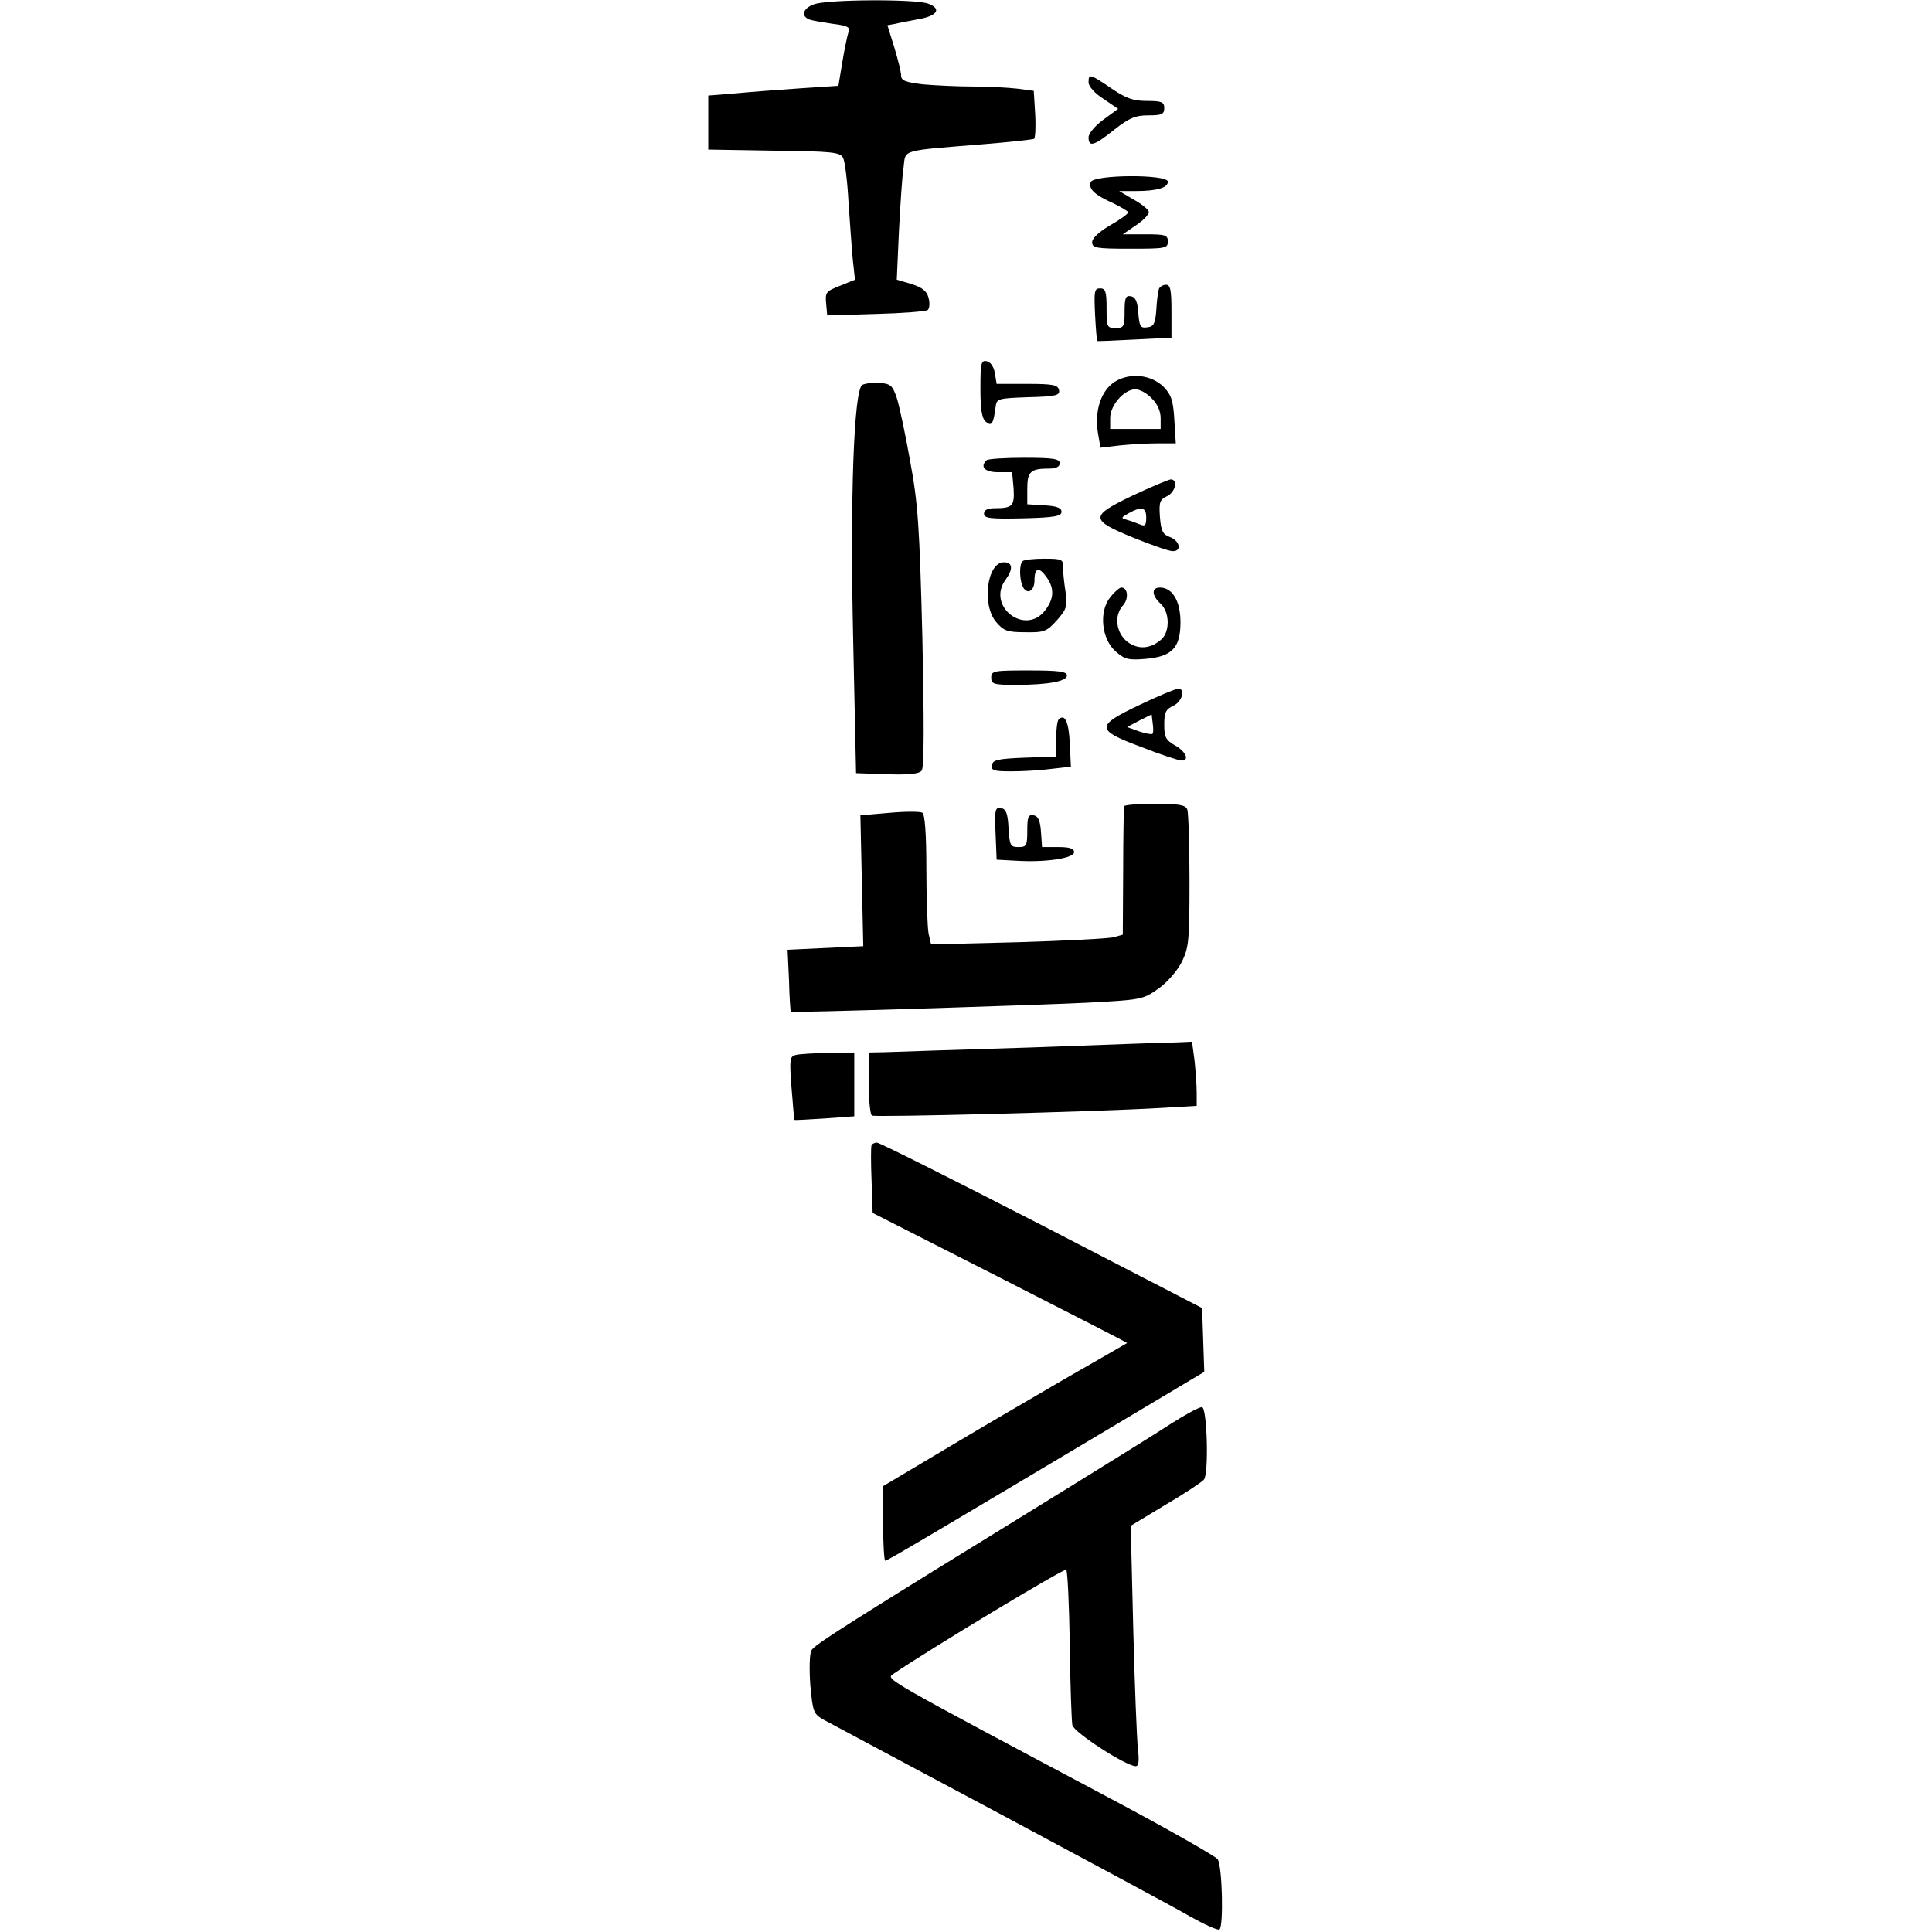
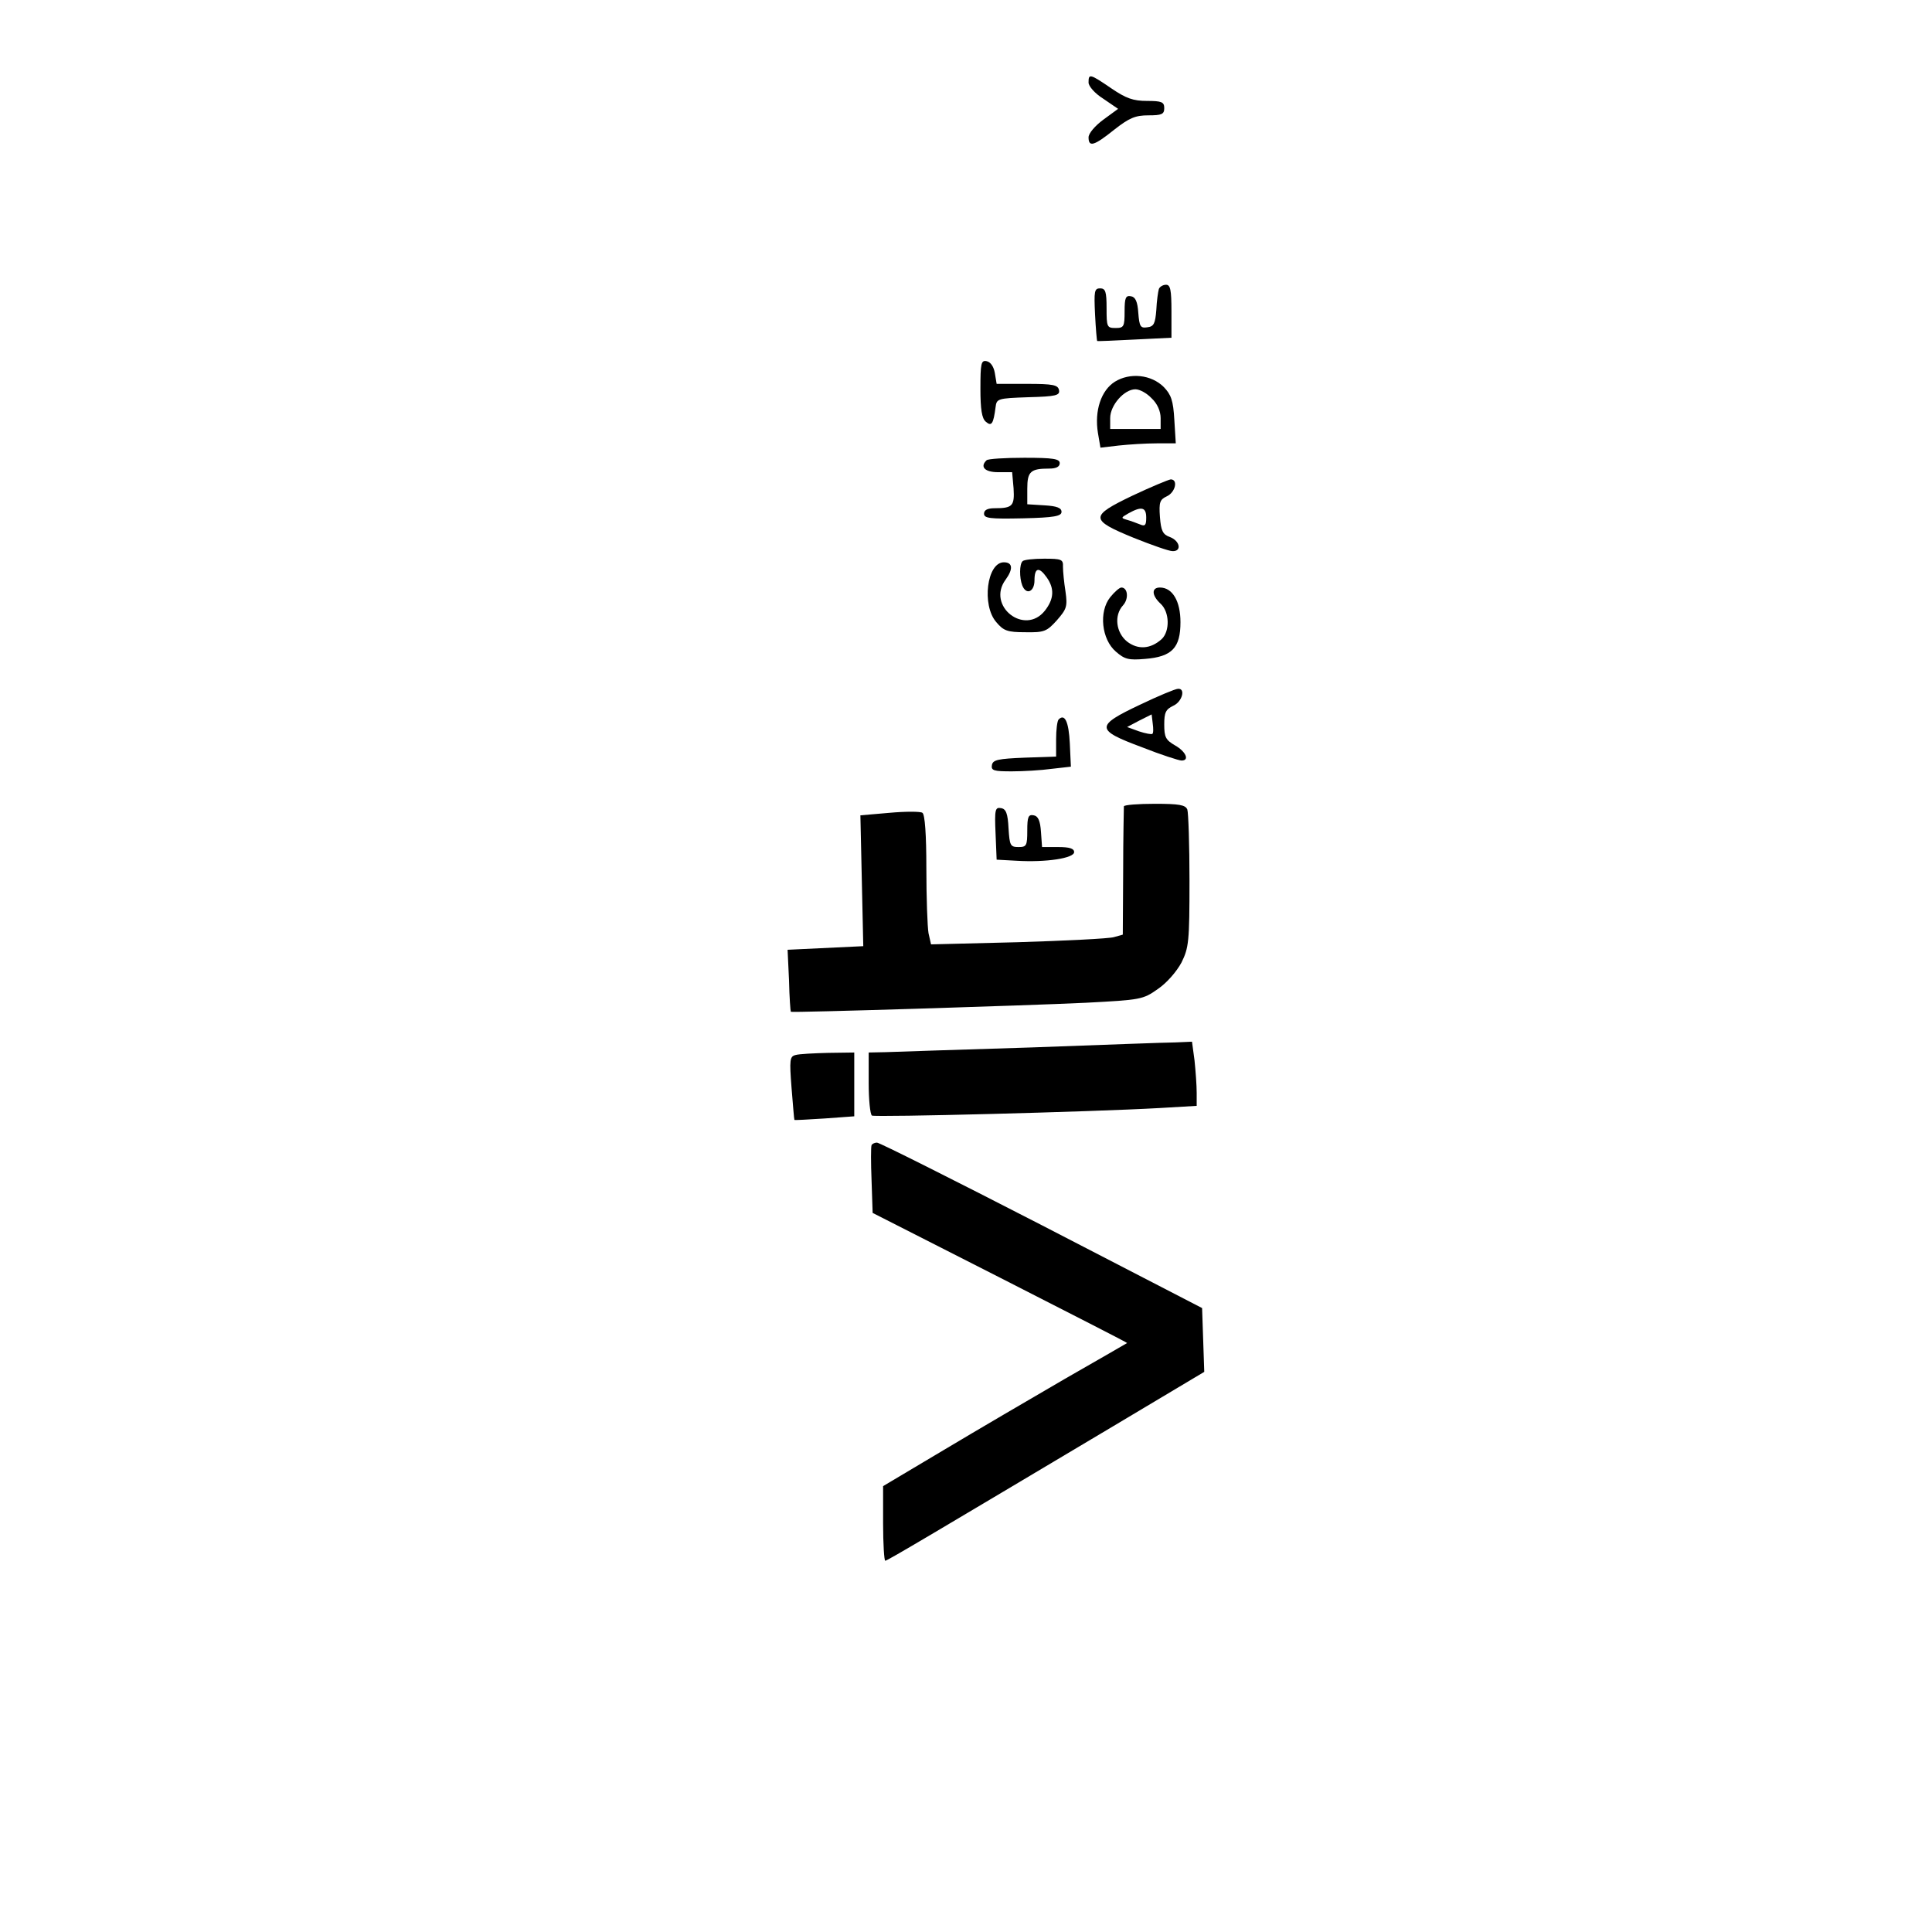
<svg xmlns="http://www.w3.org/2000/svg" version="1.0" width="535.084px" height="535.084px" viewBox="0 0 536 536" preserveAspectRatio="xMidYMid meet">
  <g transform="translate(0,536) scale(0.1,-0.1)" fill="#000000" stroke="none">
-     <path d="M2258 5348 c-30 -11 -37 -32 -13 -42 8 -3 38 -8 65 -12 42 -5 50 -10 44 -23 -3 -9 -11 -46 -17 -83 l-11 -66 -106 -7 c-58 -4 -139 -10 -180 -14 l-75 -6 0 -75 0 -75 182 -3 c161 -2 184 -4 192 -20 5 -9 12 -64 15 -122 4 -58 9 -130 12 -161 l6 -55 -42 -17 c-38 -15 -41 -18 -38 -49 l3 -33 135 4 c74 2 139 7 144 11 5 5 6 20 2 34 -5 19 -17 28 -47 38 l-41 12 6 135 c4 75 9 155 13 178 6 49 -11 44 222 63 74 6 137 13 140 15 3 1 5 32 3 68 l-4 65 -45 6 c-25 3 -81 6 -123 6 -42 0 -105 3 -139 6 -49 6 -61 10 -61 25 0 9 -9 45 -19 78 l-19 61 22 4 c11 3 41 8 65 13 52 9 64 29 26 43 -34 13 -281 12 -317 -2z" />
    <path d="M3020 5131 c0 -10 17 -30 41 -45 l41 -28 -41 -30 c-23 -17 -41 -38 -41 -49 0 -28 15 -24 71 21 42 33 59 40 95 40 37 0 44 3 44 20 0 17 -7 20 -48 20 -38 0 -58 7 -99 35 -60 41 -63 41 -63 16z" />
-     <path d="M3026 4855 c-7 -19 11 -36 63 -59 22 -11 41 -22 41 -25 0 -4 -22 -20 -50 -36 -31 -18 -50 -36 -50 -47 0 -16 11 -18 105 -18 98 0 105 1 105 20 0 18 -7 20 -62 20 l-63 0 38 26 c21 14 36 31 34 37 -2 7 -21 22 -43 34 l-39 23 45 0 c60 0 90 9 90 26 0 21 -205 20 -214 -1z" />
    <path d="M3215 4558 c-2 -7 -6 -33 -7 -58 -3 -38 -7 -46 -25 -48 -19 -3 -22 2 -25 40 -2 31 -8 44 -20 46 -15 3 -18 -4 -18 -42 0 -42 -2 -46 -25 -46 -24 0 -25 3 -25 55 0 46 -3 55 -18 55 -16 0 -17 -8 -14 -72 2 -40 5 -74 6 -74 0 -1 47 1 104 4 l102 5 0 73 c0 60 -3 74 -15 74 -9 0 -18 -6 -20 -12z" />
    <path d="M2720 4282 c0 -58 4 -83 15 -92 16 -14 21 -6 27 40 3 24 5 25 91 28 77 2 88 5 85 20 -3 14 -16 17 -88 17 l-85 0 -5 30 c-3 18 -12 31 -23 33 -15 3 -17 -6 -17 -76z" />
    <path d="M3093 4301 c-38 -24 -57 -80 -47 -142 l7 -41 51 6 c28 3 75 6 105 6 l53 0 -4 65 c-3 54 -9 70 -29 91 -35 35 -94 41 -136 15z m102 -46 c16 -15 25 -36 25 -55 l0 -30 -70 0 -70 0 0 30 c0 36 39 80 70 80 12 0 32 -11 45 -25z" />
-     <path d="M2392 4292 c-23 -16 -34 -310 -25 -707 l8 -370 86 -3 c61 -2 89 1 96 10 7 9 7 130 2 368 -8 311 -12 372 -34 491 -13 74 -30 153 -37 175 -12 35 -17 39 -48 42 -19 1 -41 -2 -48 -6z" />
    <path d="M2737 4083 c-19 -18 -5 -33 32 -33 l39 0 4 -45 c3 -49 -3 -55 -53 -55 -19 0 -29 -5 -29 -15 0 -13 16 -15 108 -13 87 2 107 6 107 18 0 11 -13 16 -47 18 l-48 3 0 43 c0 48 9 56 61 56 19 0 29 5 29 15 0 12 -18 15 -98 15 -54 0 -102 -3 -105 -7z" />
    <path d="M3142 3985 c-119 -57 -119 -67 3 -117 50 -20 98 -37 108 -37 26 -1 21 28 -7 39 -20 7 -25 17 -28 56 -3 41 0 48 19 57 24 11 32 47 11 47 -7 -1 -55 -21 -106 -45z m38 -61 c0 -21 -3 -25 -17 -19 -10 4 -26 10 -37 13 -17 5 -16 6 5 18 36 20 49 17 49 -12z" />
    <path d="M2837 3803 c-9 -8 -9 -46 -1 -67 11 -28 34 -18 34 14 0 36 13 38 34 8 22 -31 20 -60 -5 -92 -56 -71 -163 13 -109 86 21 29 20 48 -5 48 -47 0 -62 -119 -21 -166 20 -24 31 -28 80 -28 53 -1 60 2 88 33 27 31 30 38 24 80 -4 25 -7 56 -7 69 1 20 -4 22 -52 22 -30 0 -57 -3 -60 -7z" />
    <path d="M3080 3703 c-32 -40 -24 -117 16 -151 24 -21 35 -24 81 -20 75 6 98 31 98 102 0 58 -22 96 -57 96 -24 0 -23 -22 2 -45 25 -23 26 -76 3 -98 -31 -28 -66 -30 -96 -7 -31 25 -37 73 -11 101 16 18 13 49 -5 49 -5 0 -19 -12 -31 -27z" />
-     <path d="M2750 3480 c0 -18 7 -20 68 -20 91 0 142 10 142 26 0 11 -23 14 -105 14 -98 0 -105 -1 -105 -20z" />
    <path d="M3163 3405 c-125 -59 -124 -70 5 -118 53 -21 103 -37 110 -37 23 0 12 25 -18 42 -26 15 -30 23 -30 58 0 33 4 42 25 52 25 11 35 49 13 47 -7 0 -55 -20 -105 -44z m34 -81 c-2 -2 -19 1 -37 7 l-33 12 34 18 34 17 3 -25 c2 -14 2 -27 -1 -29z" />
    <path d="M2937 3364 c-4 -4 -7 -29 -7 -55 l0 -48 -87 -3 c-74 -3 -88 -6 -91 -20 -3 -16 5 -18 55 -18 32 0 82 3 111 7 l53 6 -3 65 c-3 60 -14 83 -31 66z" />
    <path d="M3118 3123 c0 -5 -2 -86 -2 -182 l-1 -174 -25 -7 c-14 -4 -134 -10 -266 -14 l-241 -6 -7 31 c-3 17 -6 98 -6 180 0 94 -4 150 -11 154 -5 4 -47 4 -91 0 l-81 -7 4 -182 4 -181 -105 -5 -105 -5 4 -85 c1 -47 4 -86 5 -87 2 -3 650 17 818 25 153 8 159 9 200 38 25 17 52 48 66 74 20 41 22 57 22 226 0 100 -3 189 -6 198 -5 13 -23 16 -90 16 -46 0 -85 -3 -86 -7z" />
    <path d="M2762 3048 l3 -73 55 -3 c82 -5 160 7 160 24 0 10 -13 14 -44 14 l-45 0 -3 42 c-2 31 -8 44 -20 46 -15 3 -18 -4 -18 -42 0 -42 -2 -46 -24 -46 -23 0 -25 4 -28 52 -2 41 -7 54 -21 56 -16 3 -18 -4 -15 -70z" />
    <path d="M2860 2454 c-195 -6 -376 -12 -402 -13 l-48 -1 0 -84 c0 -47 4 -87 9 -91 10 -5 604 10 799 21 l102 6 0 36 c0 21 -3 61 -6 90 l-7 52 -46 -2 c-25 0 -206 -7 -401 -14z" />
    <path d="M2207 2433 c-16 -4 -17 -13 -11 -91 4 -48 7 -88 8 -89 1 -1 38 1 84 4 l82 6 0 88 0 89 -72 -1 c-40 -1 -81 -3 -91 -6z" />
    <path d="M2418 2183 c-2 -5 -2 -49 0 -98 l3 -90 354 -180 c194 -99 353 -180 352 -181 -1 -1 -78 -45 -172 -99 -93 -54 -245 -143 -337 -198 l-168 -100 0 -103 c0 -57 3 -104 6 -104 6 0 140 80 632 373 l253 151 -3 89 -3 88 -445 230 c-245 126 -450 229 -457 229 -6 0 -13 -3 -15 -7z" />
-     <path d="M3250 1411 c-41 -27 -172 -108 -290 -181 -617 -380 -701 -433 -709 -449 -5 -9 -6 -52 -3 -95 7 -76 9 -81 37 -97 17 -9 235 -126 485 -259 250 -134 489 -262 530 -286 41 -23 78 -40 83 -37 12 7 8 178 -5 195 -7 9 -139 84 -293 166 -632 336 -627 333 -608 347 96 66 476 295 481 290 4 -4 8 -97 10 -208 1 -111 5 -211 7 -223 4 -20 149 -114 176 -114 8 0 10 15 6 47 -3 27 -9 177 -13 334 l-7 286 96 58 c53 31 101 63 107 70 14 16 9 197 -5 201 -5 2 -44 -19 -85 -45z" />
  </g>
</svg>